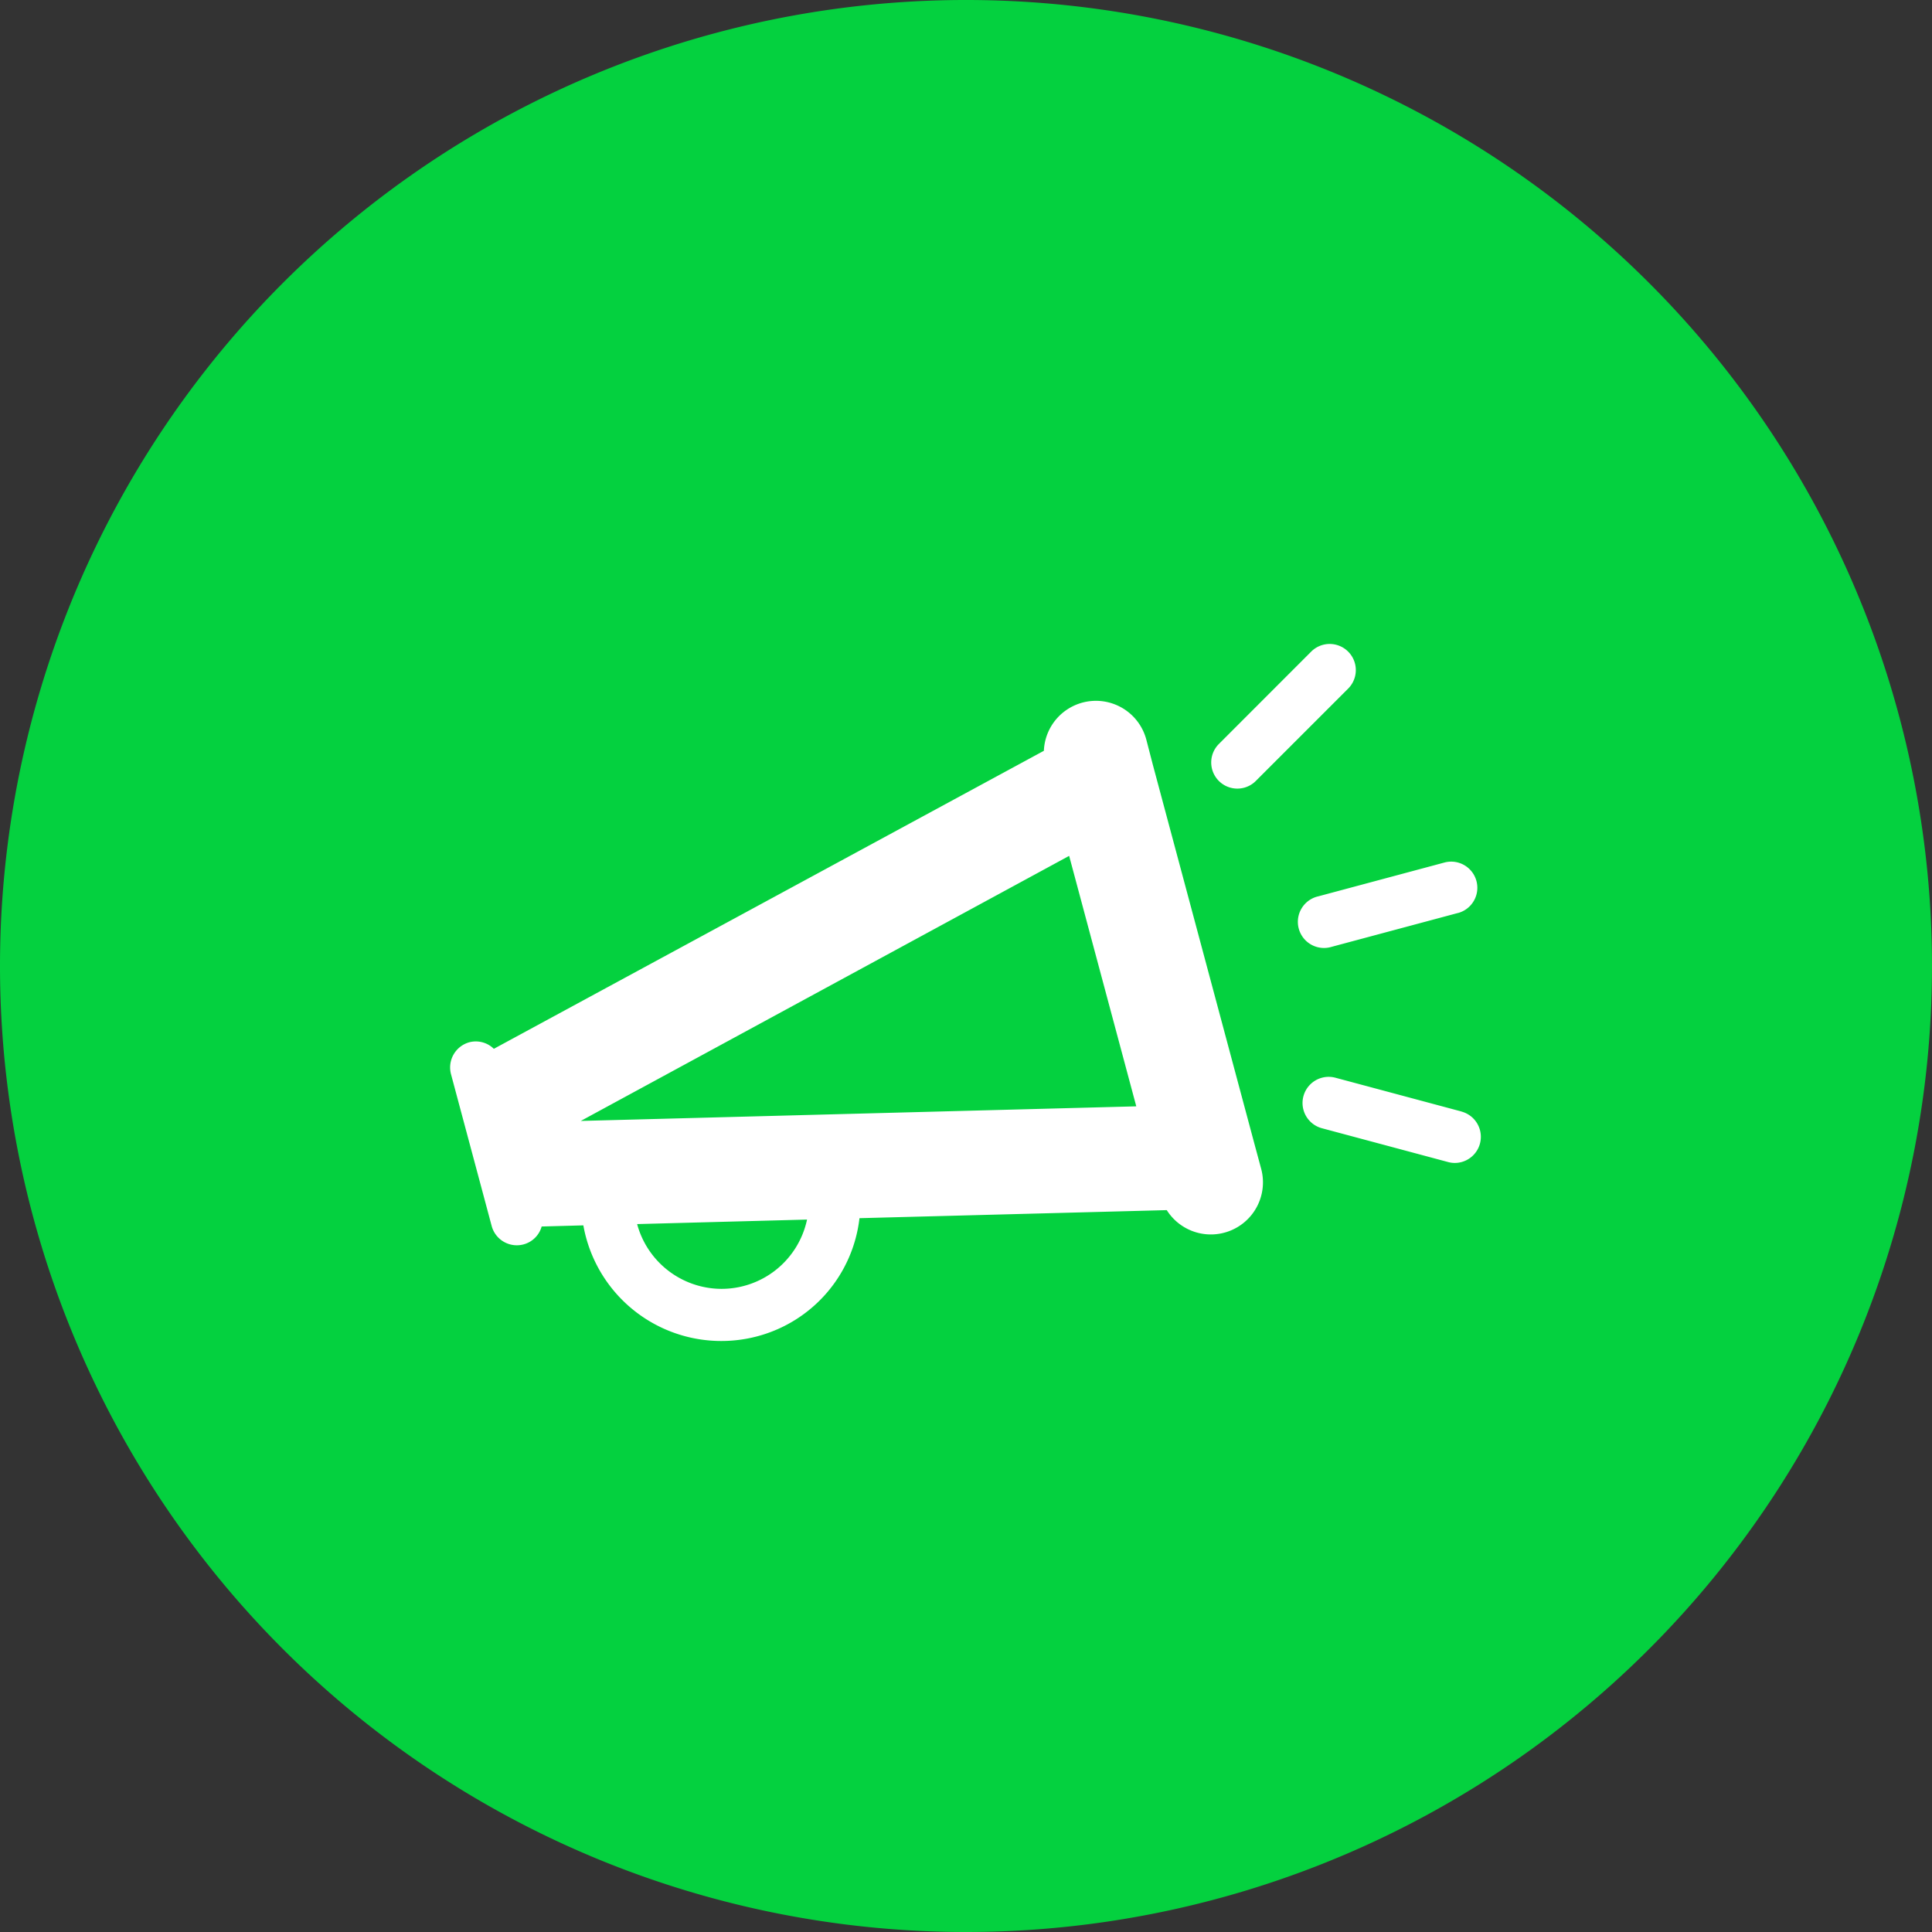
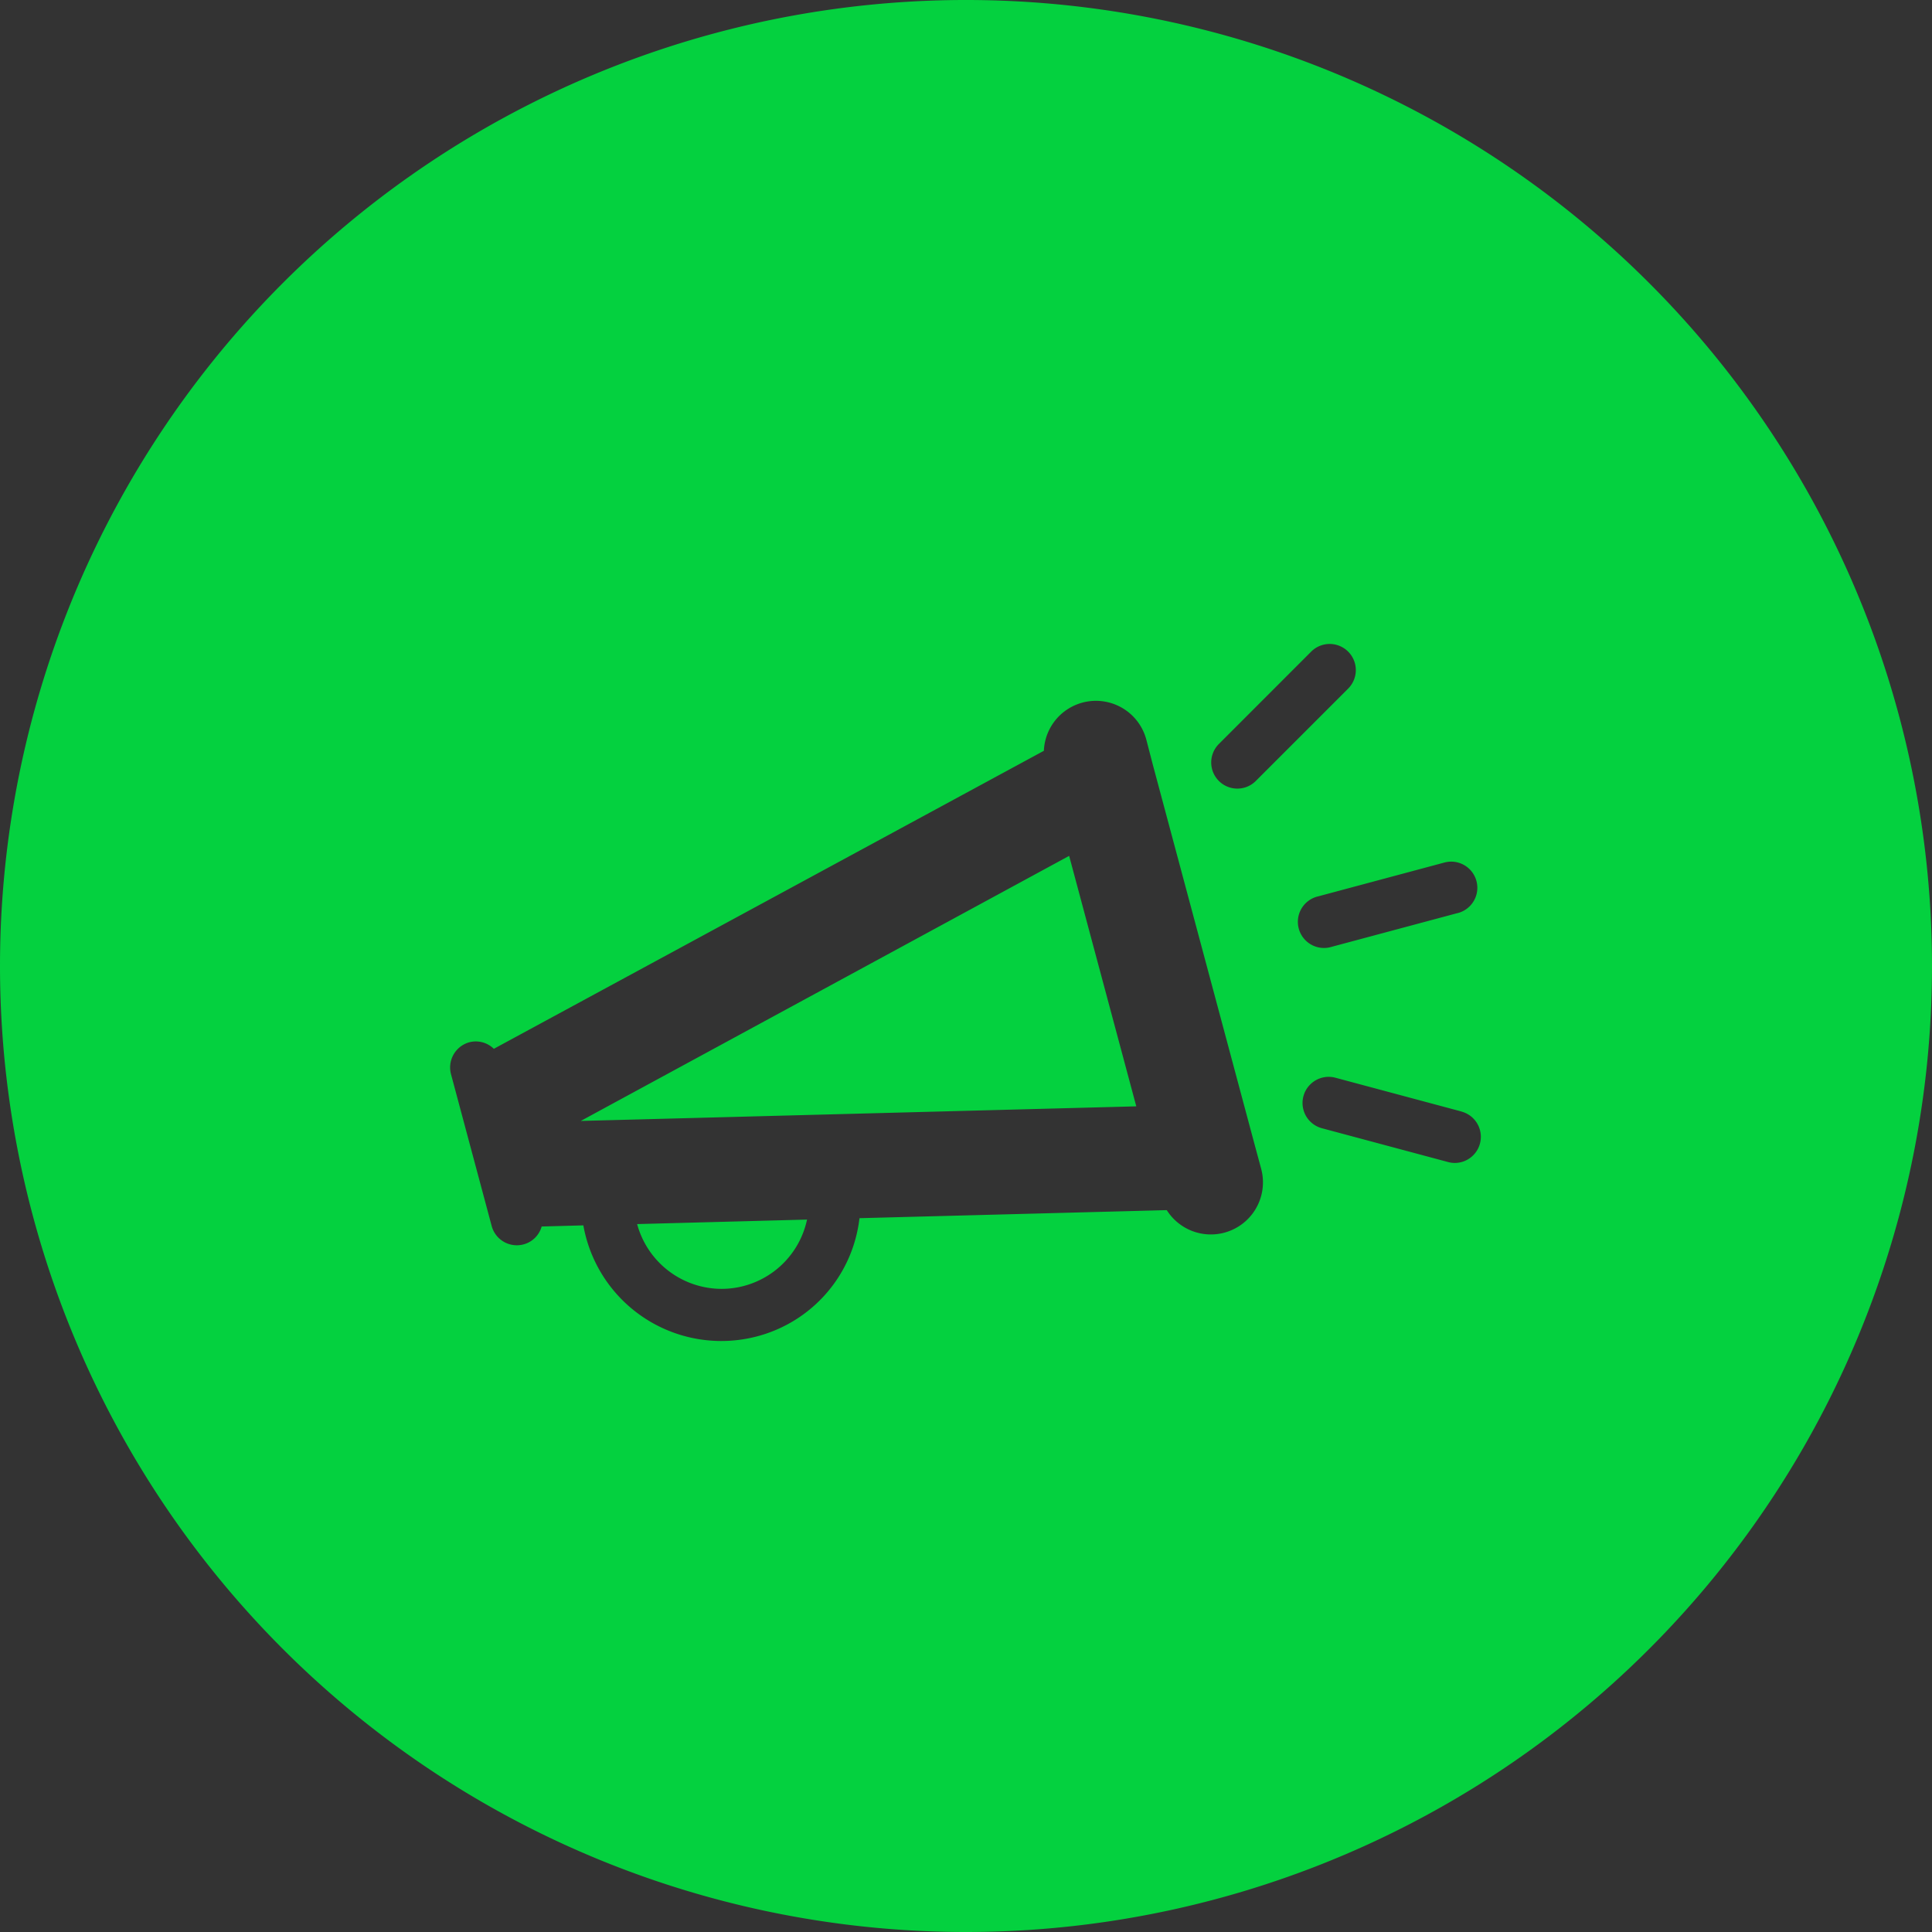
<svg xmlns="http://www.w3.org/2000/svg" width="36" height="36" viewBox="0 0 36 36">
  <rect x="0" y="0" width="36" height="36" fill="#333333" stroke="none" />
  <g id="Group_1" data-name="Group 1" transform="translate(-621 -760)">
    <g id="Ellipse_1" data-name="Ellipse 1" transform="translate(626 765)" fill="#fff" stroke="#fff" stroke-width="1">
-       <circle cx="13.5" cy="13.5" r="13.5" stroke="none" />
-       <circle cx="13.5" cy="13.5" r="13" fill="none" />
-     </g>
+       </g>
    <path id="pembicara" d="M18,36A18,18,0,1,0,0,18,18,18,0,0,0,18,36Zm5.4-21.448a.483.483,0,0,1-.218.126.487.487,0,0,1-.471-.814l1.721-1.722a.487.487,0,1,1,.689.689Zm-1.918-.3,1.89,7.053.127.47a.971.971,0,0,1-1.758.774l-5.726.15a2.581,2.581,0,0,1-1.9,2.2,2.611,2.611,0,0,1-3.245-2.066l-.777.021a.478.478,0,0,1-.332.332.485.485,0,0,1-.6-.344l-.189-.706-.378-1.41-.189-.706a.487.487,0,0,1,.344-.6.481.481,0,0,1,.453.123L19.451,13.99a.971.971,0,0,1,1.909-.208Zm-8.044,9.764a1.629,1.629,0,0,0,1.6-1.291l-3.166.084A1.633,1.633,0,0,0,13.442,24.016Zm-2.616-3.129,9.1-4.939,1.251,4.667Zm16.345-3.875-2.351.63a.487.487,0,1,1-.252-.94l2.351-.63a.487.487,0,0,1,.252.941Zm.068,3.7-2.351-.63a.487.487,0,1,0-.252.941l2.351.63a.476.476,0,0,0,.251,0,.487.487,0,0,0,0-.94Z" transform="translate(621 760)" fill="#04D13F" fill-rule="evenodd" />
  </g>
</svg>